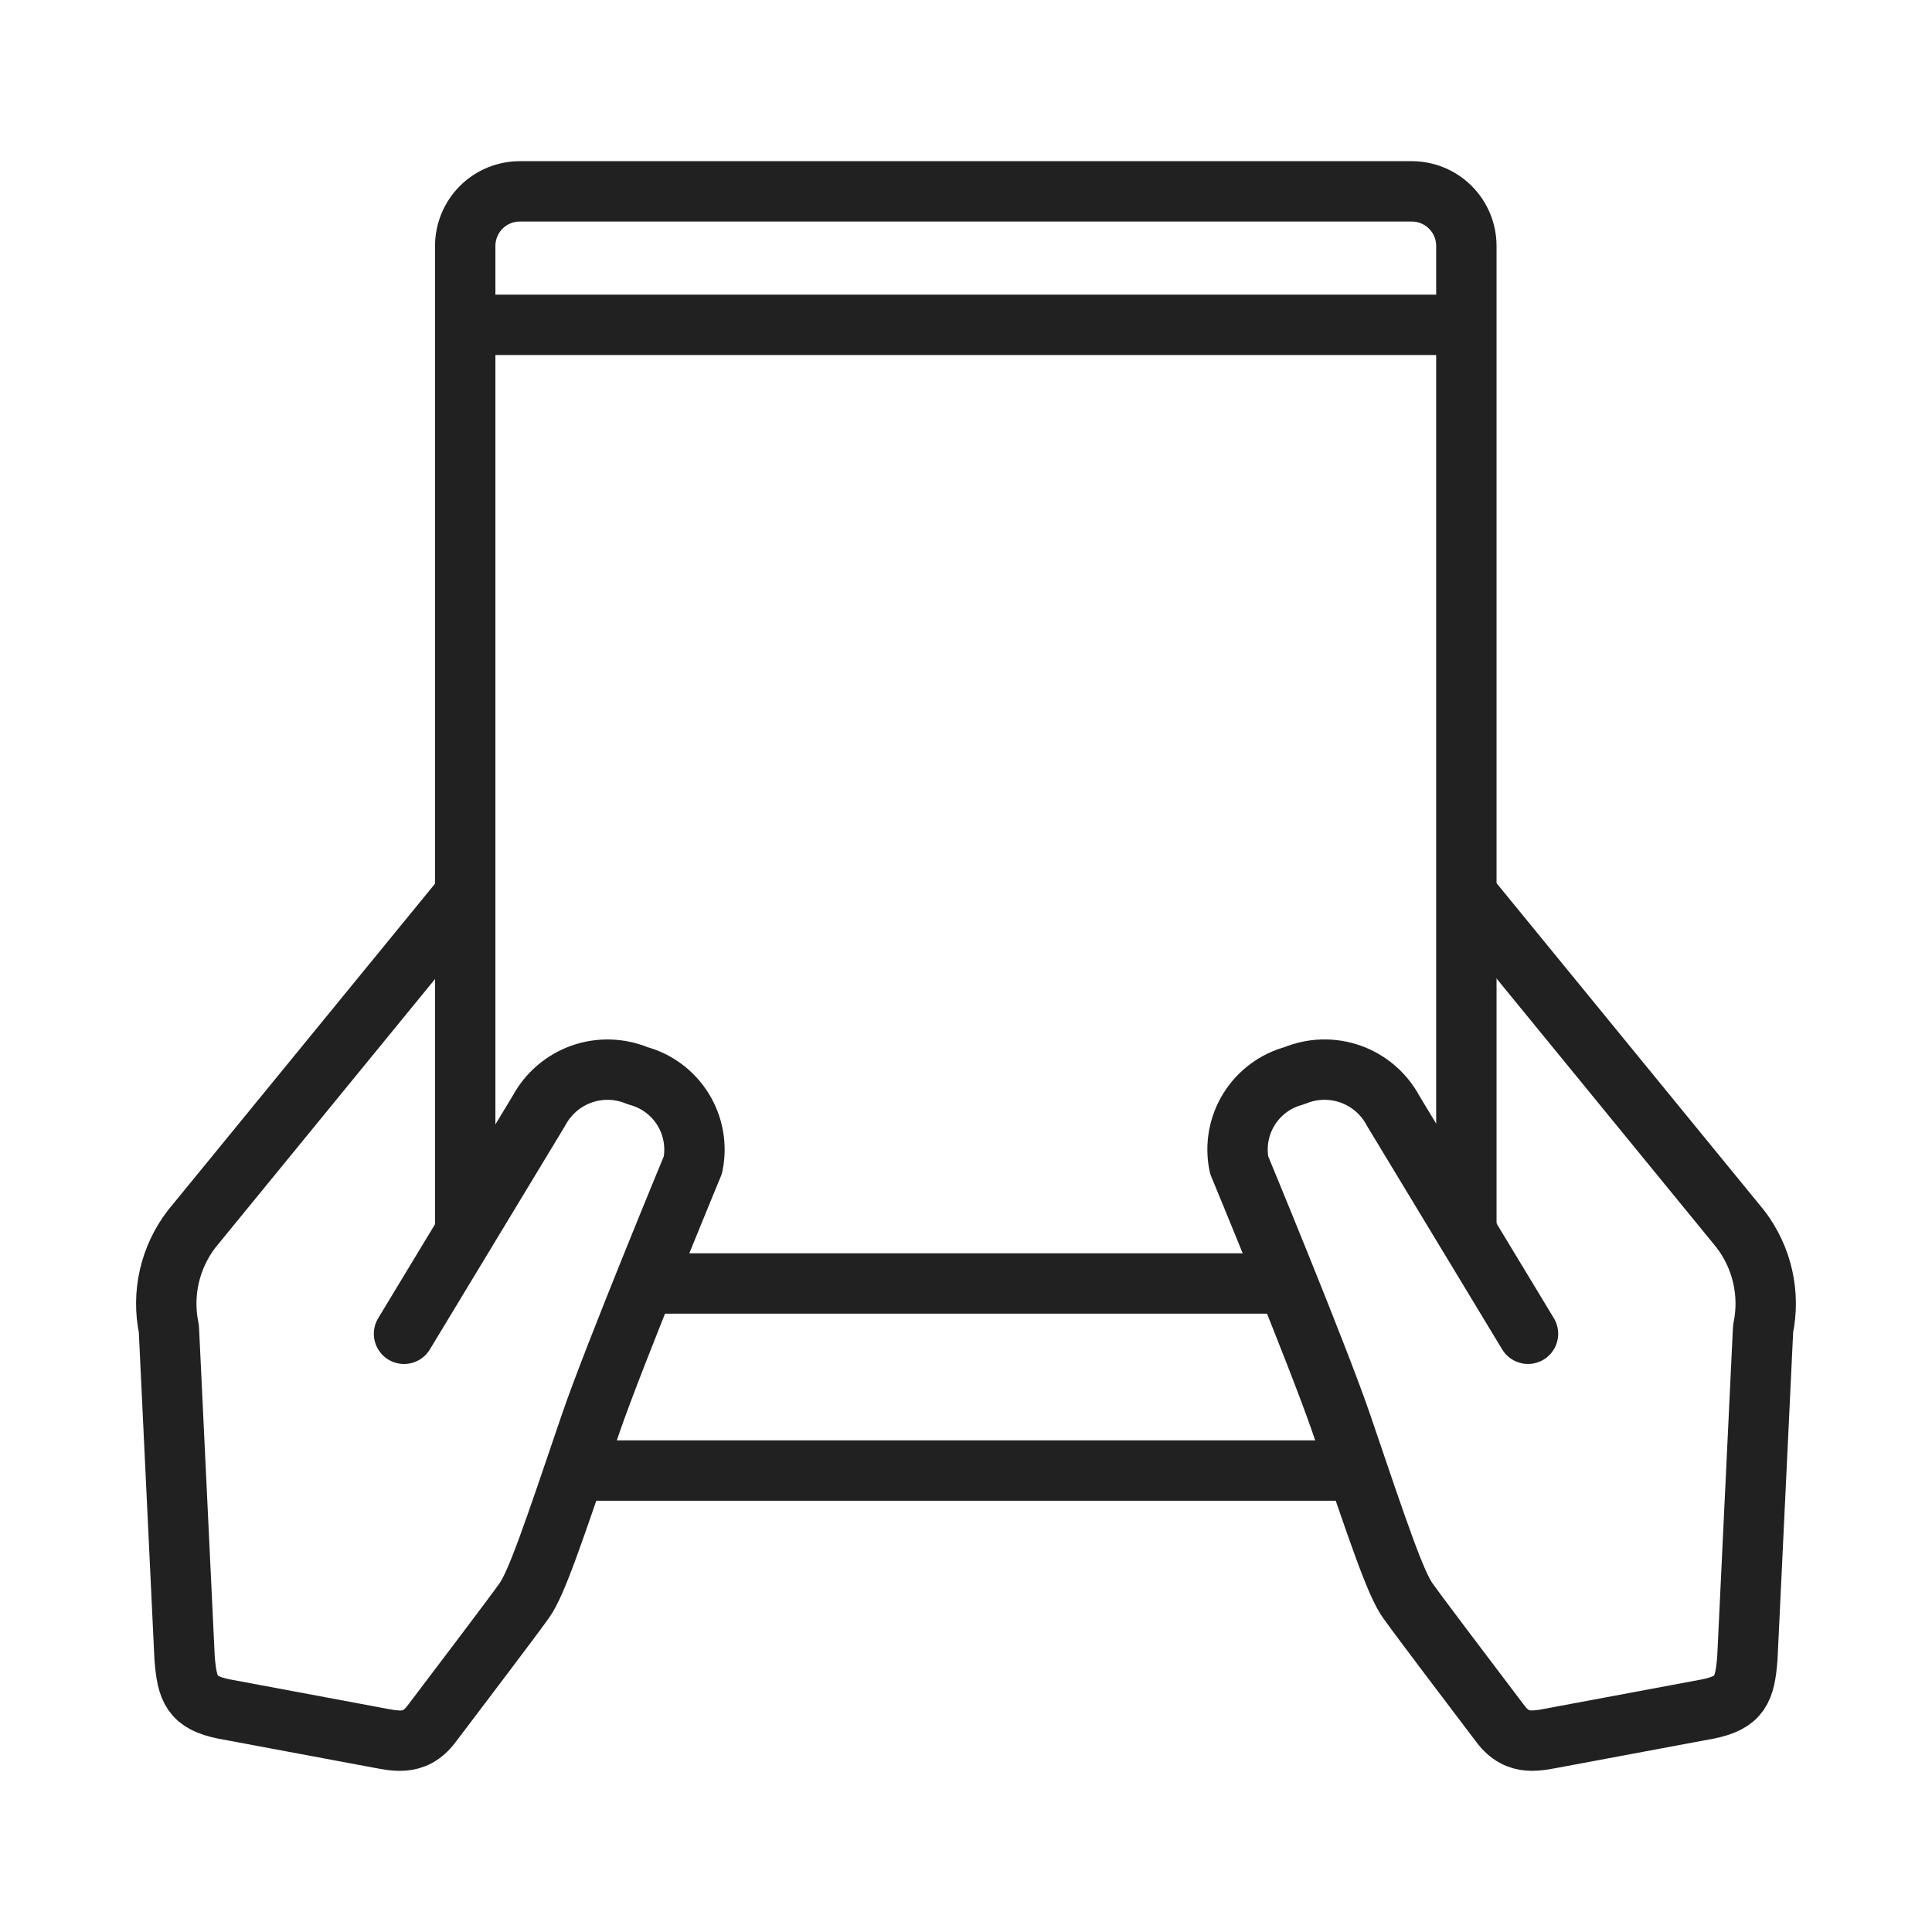
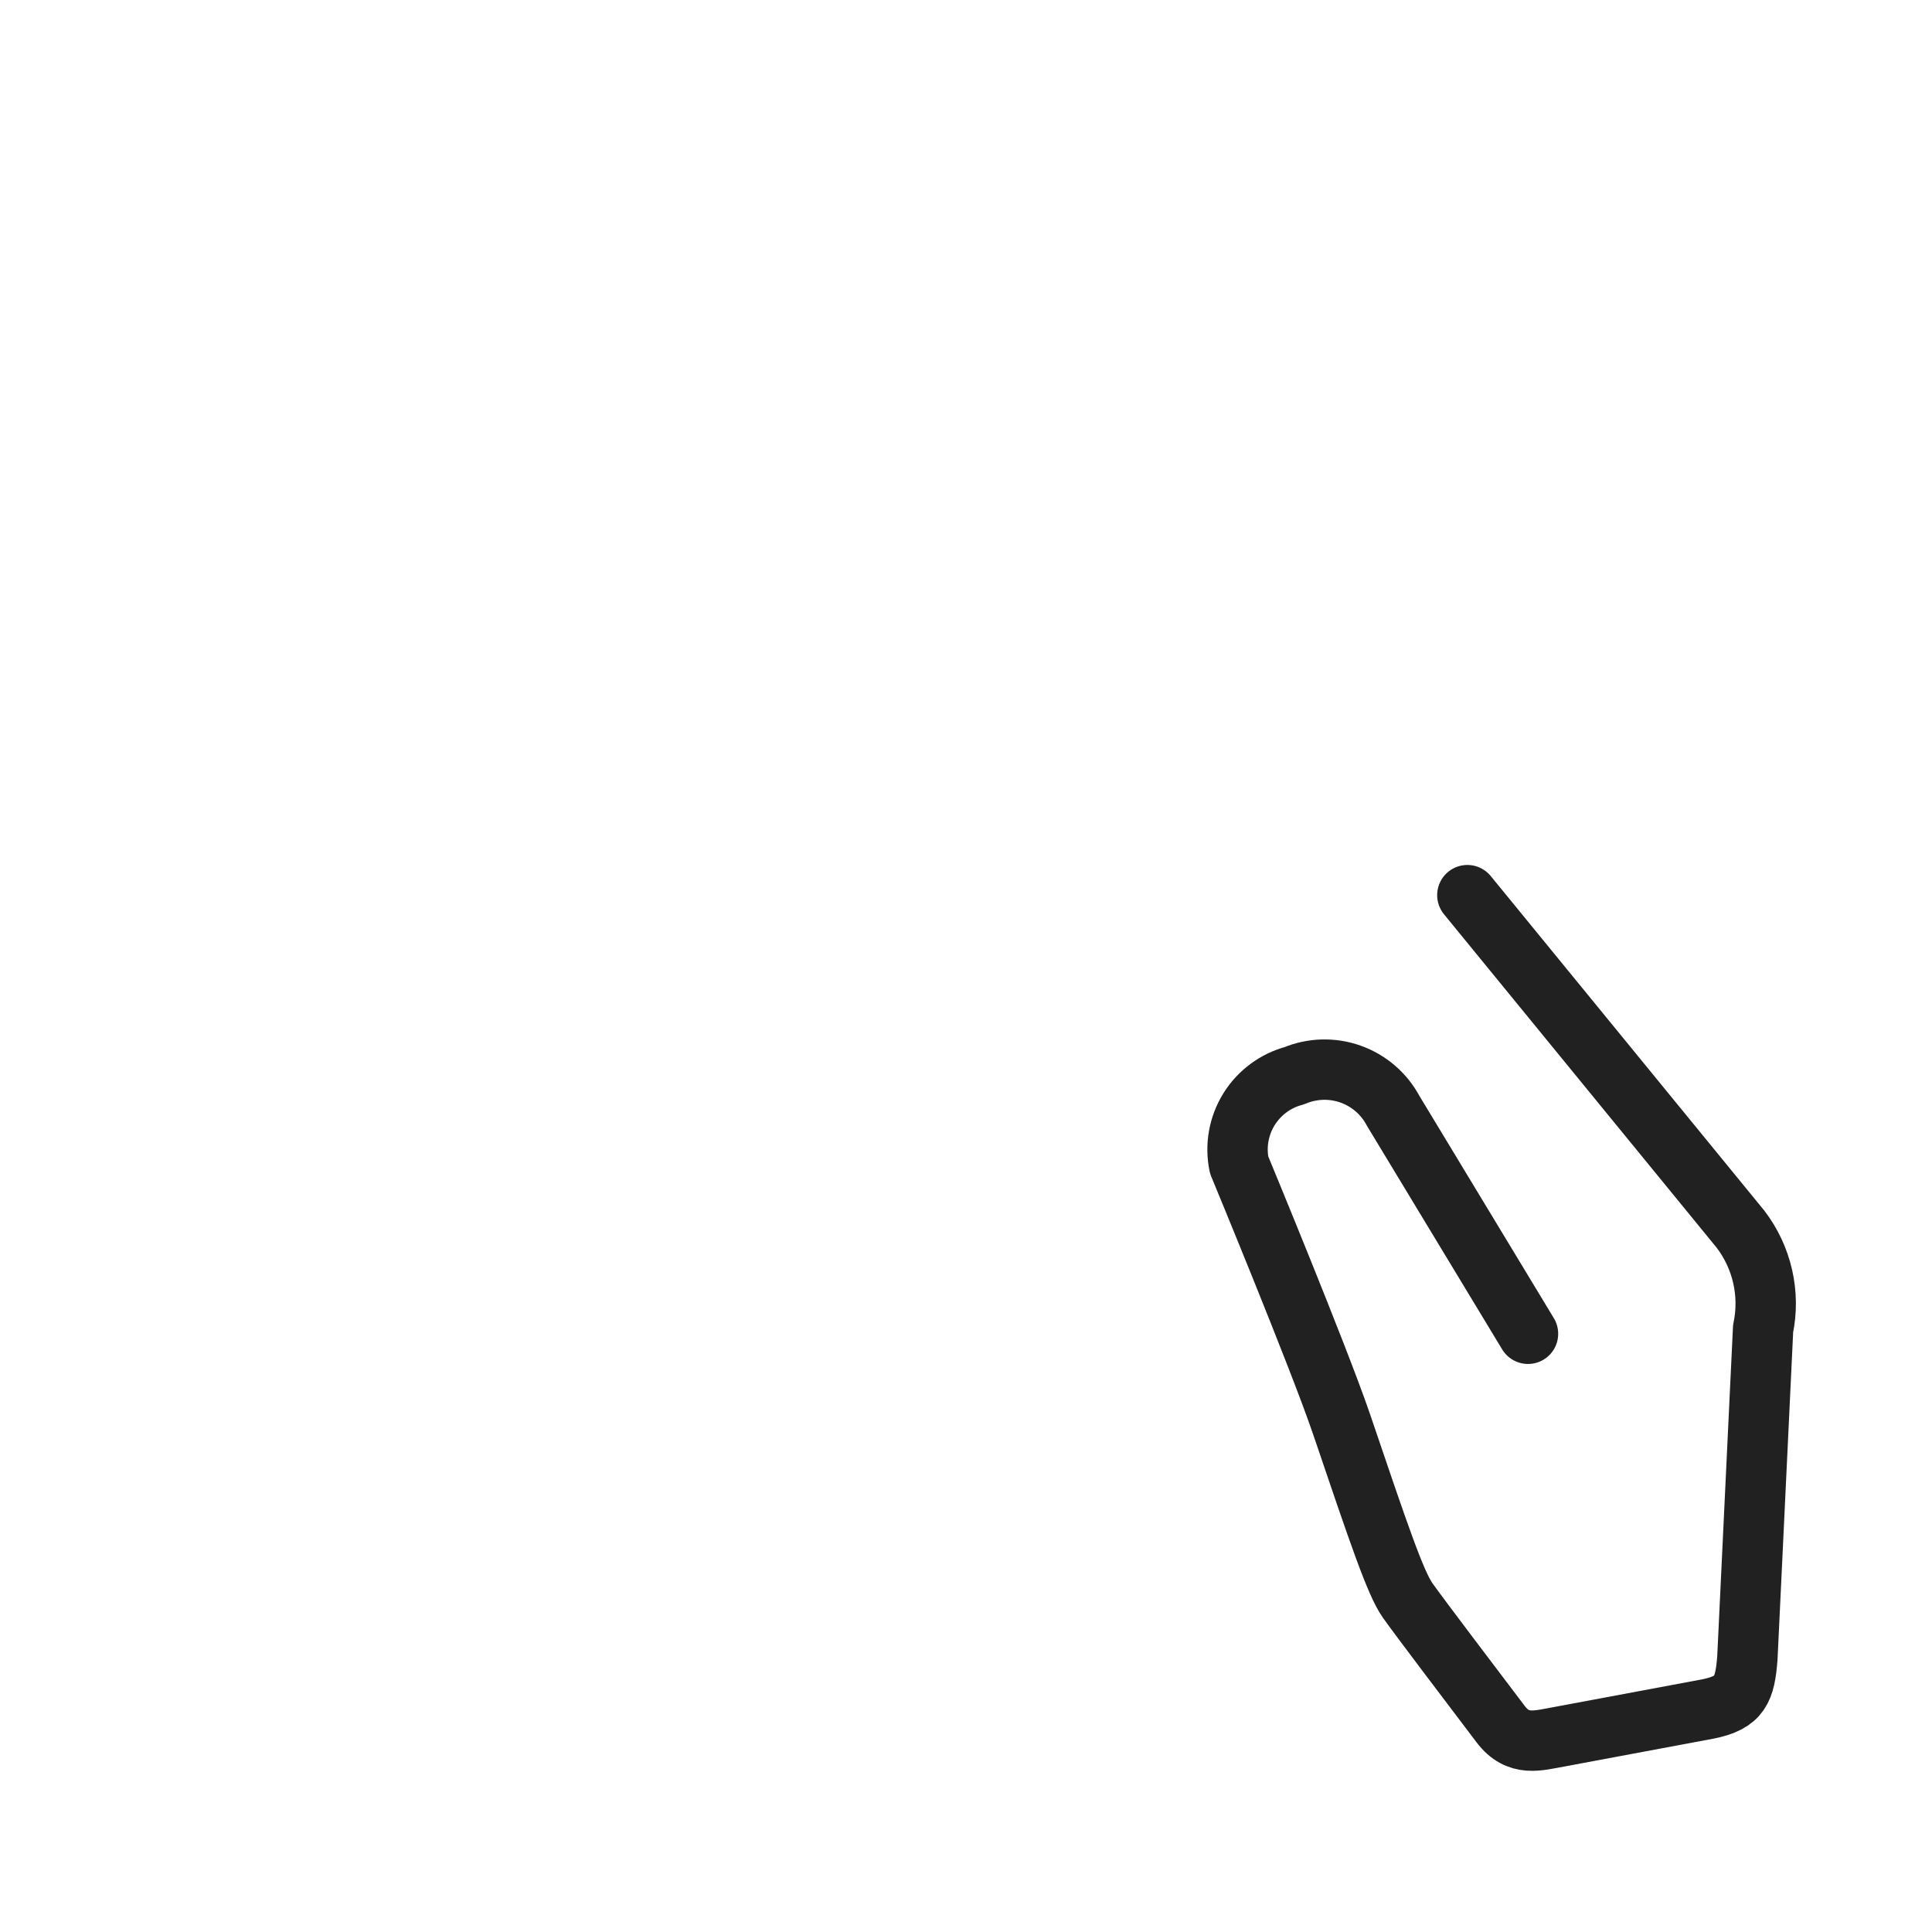
<svg xmlns="http://www.w3.org/2000/svg" width="64" height="64" viewBox="0 0 64 64" fill="none">
  <g clip-path="url(#clip0_2838_121514)">
-     <path d="M15.392 29.653L6.345 40.716C5.99 41.179 5.739 41.714 5.609 42.284C5.479 42.853 5.474 43.444 5.594 44.016L6.115 54.925C6.197 55.969 6.358 56.398 7.415 56.612L12.322 57.529C13.056 57.659 13.706 57.882 14.291 57.112C15.191 55.922 16.959 53.597 17.368 53.02C17.777 52.443 18.32 50.829 19.568 47.153C20.34 44.901 22.953 38.59 22.953 38.59C23.083 37.957 22.966 37.298 22.626 36.749C22.286 36.2 21.749 35.801 21.124 35.635C20.532 35.386 19.868 35.367 19.262 35.582C18.657 35.797 18.154 36.231 17.851 36.798L13.384 44.184" stroke="#212121" stroke-width="2" stroke-linecap="round" stroke-linejoin="round" />
    <path d="M48.608 29.653L57.654 40.715C58.009 41.179 58.26 41.713 58.39 42.283C58.52 42.852 58.525 43.443 58.405 44.015L57.884 54.924C57.803 55.968 57.642 56.397 56.584 56.611L51.677 57.528C50.943 57.658 50.293 57.881 49.708 57.111C48.808 55.921 47.04 53.596 46.632 53.019C46.224 52.442 45.68 50.828 44.432 47.152C43.662 44.9 41.047 38.589 41.047 38.589C40.917 37.956 41.034 37.297 41.374 36.747C41.715 36.198 42.253 35.799 42.878 35.634C43.47 35.385 44.134 35.366 44.739 35.581C45.345 35.796 45.848 36.23 46.15 36.797L50.617 44.183" stroke="#212121" stroke-width="2" stroke-linecap="round" stroke-linejoin="round" />
-     <path d="M44.934 48.714H19.032" stroke="#212121" stroke-width="2" stroke-miterlimit="10" />
-     <path d="M15.411 40.822V8.147C15.411 7.909 15.458 7.674 15.549 7.455C15.64 7.235 15.773 7.036 15.941 6.868C16.109 6.7 16.308 6.567 16.528 6.476C16.747 6.386 16.983 6.339 17.22 6.339H46.766C47.004 6.339 47.239 6.386 47.458 6.476C47.678 6.567 47.877 6.7 48.045 6.868C48.213 7.036 48.346 7.235 48.437 7.455C48.528 7.674 48.575 7.909 48.575 8.147V40.798" stroke="#212121" stroke-width="2" stroke-miterlimit="10" />
-     <path d="M15.411 10.761H48.575" stroke="#212121" stroke-width="2" stroke-miterlimit="10" />
-     <path d="M21.348 42.517H42.618" stroke="#212121" stroke-width="2" stroke-miterlimit="10" />
  </g>
  <defs>
    <clipPath id="clip0_2838_121514">
      <rect width="64" height="64" fill="white" />
    </clipPath>
  </defs>
</svg>